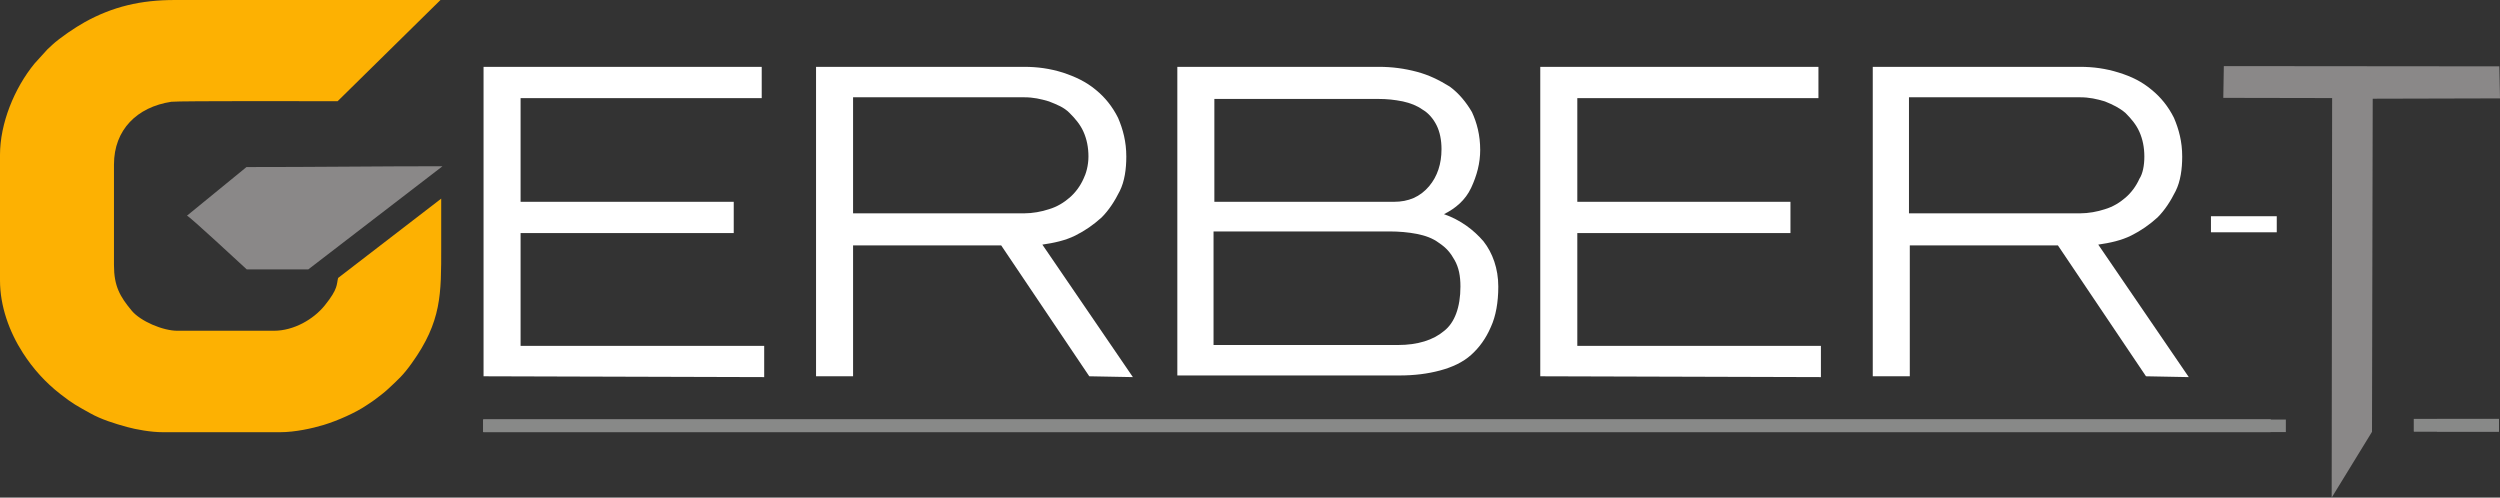
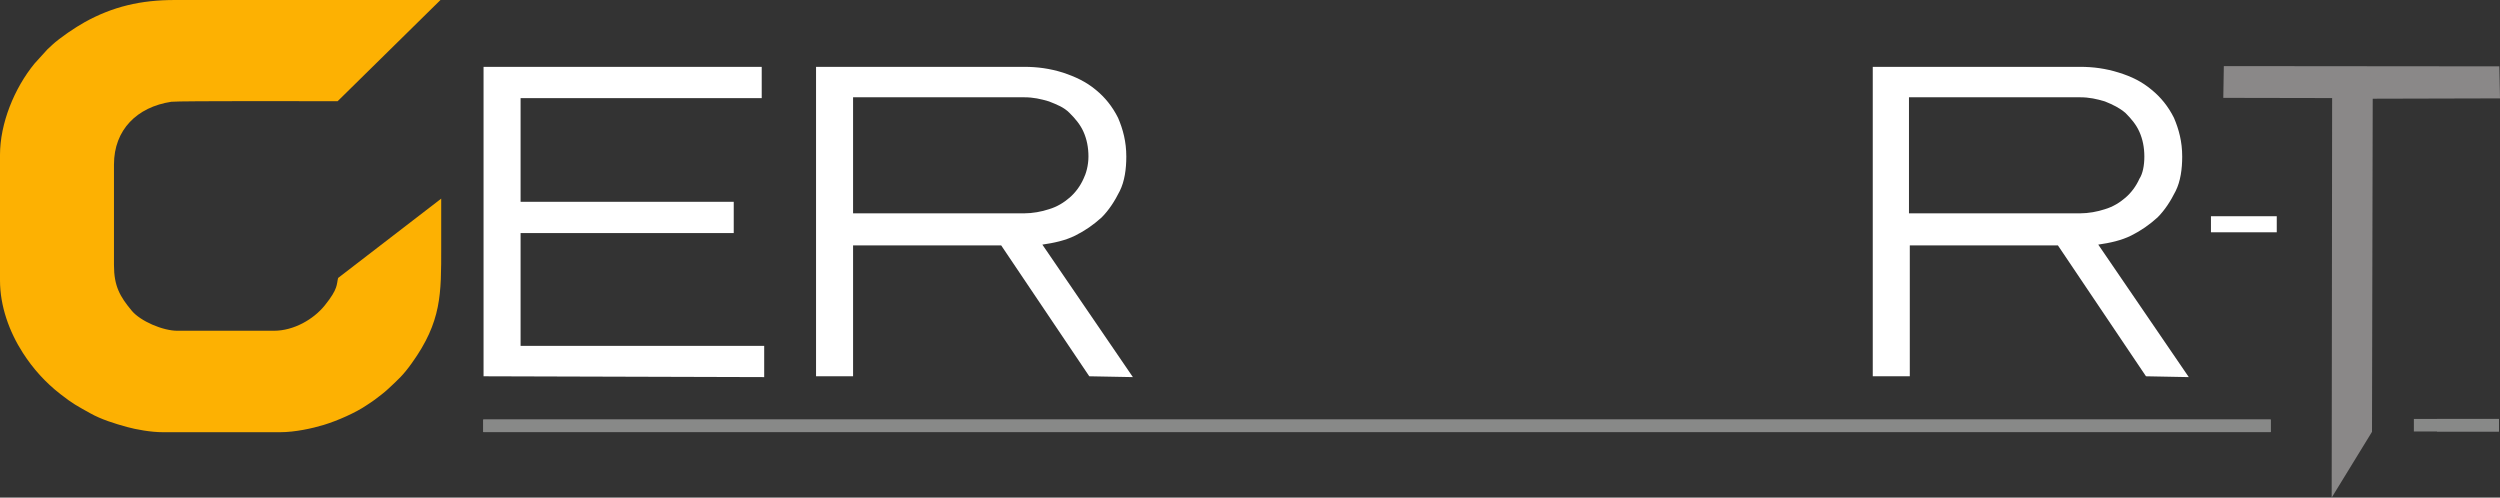
<svg xmlns="http://www.w3.org/2000/svg" xml:space="preserve" width="181.086mm" height="36.044mm" version="1.1" style="shape-rendering:geometricPrecision; text-rendering:geometricPrecision; image-rendering:optimizeQuality; fill-rule:evenodd; clip-rule:evenodd" viewBox="0 0 17484.46 3480.12">
  <rect x="0" y="0" width="17484.46" height="3480.12" fill="#333333" stroke="none" />
  <defs>
    <style type="text/css">
   
    .fil3 {fill:#888988}
    .fil1 {fill:#8A8888}
    .fil0 {fill:#FDB102}
    .fil4 {fill:white}
    .fil5 {fill:#8A8888;fill-rule:nonzero}
    .fil2 {fill:white;fill-rule:nonzero}
   
  </style>
  </defs>
  <g id="Слой_x0020_1">
    <path class="fil0" d="M-0 1085.07l0 876.37c0,177.99 64.02,357.84 160.35,507.14 71.15,110.29 156.17,205.18 261.97,287.65 87.84,68.51 116.12,82.13 208.94,134.12 76.49,42.89 171.29,72.46 256.64,95.85 65.29,17.89 168.01,36.47 250,36.47l822.87 0c102.31,0 224.1,-26.7 304.67,-51.33 95.58,-29.19 223.4,-85.37 300.6,-138.55 18.27,-12.57 34.39,-21.8 51.97,-35.24 34.6,-26.43 65.04,-48.05 96.52,-77.43 72.7,-67.85 105.34,-96.24 165.56,-180.35 209.4,-292.44 205.7,-483.25 205.7,-810.82 0,-113.28 0,-226.56 0,-339.84l-721.04 554.84c-12.01,45.23 2.71,72.97 -93.5,192.16 -78.67,97.49 -216.78,177.1 -355.5,177.1l-675 0c-103.45,0 -258.86,-67.83 -318.77,-139.61 -83.12,-99.54 -124.82,-172.63 -124.82,-319.46l0 -703.51c0,-243 160.98,-402.27 401.02,-438.91 45.36,-6.9 1100.26,-4.17 1163.03,-3.87l719.44 -707.86 -1859.19 0c-237.65,0 -433.31,46.23 -629.65,155.34 -63.66,35.37 -171.65,107.41 -227.08,159.05 -12.3,11.5 -19.75,18.38 -32.13,29.83l-91.12 100.31c-141.23,172.61 -241.47,417.75 -241.47,640.54z" />
-     <path class="fil1" d="M1307.72 1508.36c18.49,4.57 379.56,341.18 417.86,375.58l430.72 0 938.61 -721.38c-456.67,0 -913.86,6.12 -1371.07,5.73l-416.13 340.07z" />
    <polygon class="fil2" points="3381.84,2631.62 3381.84,467.44 5327.31,467.44 5327.31,686.16 3640.86,686.16 3640.86,1411.39 5131.61,1411.39 5131.61,1630.12 3640.86,1630.12 3640.86,2418.67 5344.58,2418.67 5344.58,2637.38 " />
-     <path class="fil2" d="M7618.13 2631.62l-615.88 -915.18 -1036.04 0 0 915.18 -258.99 0 0 -2164.17 1456.22 0c92.09,0 178.43,11.52 270.51,40.3 86.35,28.77 161.16,63.31 230.24,120.87 63.31,51.8 115.1,115.11 155.4,195.71 34.54,80.56 57.57,166.91 57.57,270.5 0,86.35 -11.52,172.69 -46.05,241.76 -34.53,69.08 -74.83,132.39 -126.62,184.18 -57.57,51.8 -115.11,92.1 -184.19,126.62 -69.08,34.54 -149.66,51.8 -230.24,63.32l633.15 926.69 -305.06 -5.78 0 0zm-5.75 -1536.8c0,-63.31 -11.51,-120.88 -34.53,-172.69 -23.02,-51.78 -57.57,-92.08 -97.85,-132.38 -40.27,-40.29 -86.34,-57.57 -143.88,-80.57 -57.57,-17.26 -109.37,-28.79 -172.68,-28.79l-1197.24 0 0 811.57 1197.22 0.02c57.57,0 120.87,-11.51 172.67,-28.78 57.57,-17.26 103.61,-46.04 143.89,-80.57 40.3,-34.54 74.84,-80.58 97.85,-132.39 17.27,-34.54 34.55,-92.09 34.55,-155.4z" />
-     <path class="fil2" d="M10478.77 2004.23c0,109.36 -17.26,207.2 -51.8,282.04 -34.52,80.56 -80.57,143.88 -138.13,195.7 -57.57,51.79 -132.39,86.35 -218.73,109.36 -86.34,23.01 -178.44,34.53 -282.02,34.53l-1554.09 0 0 -2158.42 1410.19 0c92.08,0 178.43,11.52 264.76,34.53 86.35,23.01 155.4,57.56 230.24,103.61 63.31,46.05 115.1,109.37 155.4,178.44 34.53,74.83 57.57,161.15 57.57,264.76 0,92.1 -23.01,178.44 -63.31,264.78 -40.3,86.35 -109.36,143.87 -189.94,184.18 115.1,40.3 207.2,109.36 276.29,189.94 63.28,80.58 103.58,189.94 103.58,316.56zm-397.16 -961.22c0,-63.31 -11.51,-120.88 -34.52,-166.92 -23.03,-46.05 -57.57,-86.35 -97.85,-109.37 -40.3,-28.77 -86.35,-46.05 -138.15,-57.56 -57.56,-11.52 -109.36,-17.26 -172.67,-17.26l-1145.4 0 0 719.48 1254.76 0c103.61,0 184.18,-34.52 247.5,-109.36 57.55,-69.07 86.32,-155.4 86.32,-259.01zm132.39 961.22c0,-74.82 -11.51,-132.39 -40.3,-184.18 -28.78,-51.8 -57.56,-86.35 -109.36,-120.88 -46.05,-34.54 -97.84,-51.8 -155.4,-63.31 -57.57,-11.51 -126.63,-17.27 -189.94,-17.27l-1231.76 0 0 794.29 1289.32 0c138.14,0 247.49,-34.52 322.33,-97.83 74.8,-57.57 115.1,-166.93 115.1,-310.82z" />
-     <polygon class="fil2" points="10772.32,2631.62 10772.32,467.44 12717.79,467.44 12717.79,686.16 11031.35,686.16 11031.35,1411.39 12522.09,1411.39 12522.09,1630.12 11031.35,1630.12 11031.35,2418.67 12735.06,2418.67 12735.06,2637.38 " />
+     <path class="fil2" d="M7618.13 2631.62l-615.88 -915.18 -1036.04 0 0 915.18 -258.99 0 0 -2164.17 1456.22 0c92.09,0 178.43,11.52 270.51,40.3 86.35,28.77 161.16,63.31 230.24,120.87 63.31,51.8 115.1,115.11 155.4,195.71 34.54,80.56 57.57,166.91 57.57,270.5 0,86.35 -11.52,172.69 -46.05,241.76 -34.53,69.08 -74.83,132.39 -126.62,184.18 -57.57,51.8 -115.11,92.1 -184.19,126.62 -69.08,34.54 -149.66,51.8 -230.24,63.32l633.15 926.69 -305.06 -5.78 0 0zm-5.75 -1536.8c0,-63.31 -11.51,-120.88 -34.53,-172.69 -23.02,-51.78 -57.57,-92.08 -97.85,-132.38 -40.27,-40.29 -86.34,-57.57 -143.88,-80.57 -57.57,-17.26 -109.37,-28.79 -172.68,-28.79l-1197.24 0 0 811.57 1197.22 0.02c57.57,0 120.87,-11.51 172.67,-28.78 57.57,-17.26 103.61,-46.04 143.89,-80.57 40.3,-34.54 74.84,-80.58 97.85,-132.39 17.27,-34.54 34.55,-92.09 34.55,-155.4" />
    <path class="fil2" d="M15008.61 2631.62l-615.87 -915.18 -1036.04 0 0 915.18 -259.01 0 0 -2164.17 1450.47 0c92.09,0 178.44,11.52 270.5,40.3 92.08,28.77 161.16,63.31 230.24,120.87 63.31,51.8 115.11,115.11 155.4,195.71 34.54,80.56 57.57,166.91 57.57,270.5 0,86.35 -11.51,172.69 -46.05,241.76 -34.53,69.06 -74.83,132.39 -126.62,184.18 -57.57,51.8 -115.11,92.1 -184.19,126.62 -69.07,34.54 -149.66,51.8 -230.22,63.32l633.13 926.69 -299.3 -5.78 0 0zm-11.51 -1536.8c0,-63.31 -11.52,-120.88 -34.54,-172.69 -23.01,-51.78 -57.57,-92.08 -97.84,-132.38 -40.3,-34.53 -86.35,-57.57 -143.89,-80.57 -57.56,-17.26 -109.36,-28.79 -172.68,-28.79l-1197.22 0 0 811.57 1197.21 0.02c57.56,0 120.87,-11.51 172.68,-28.78 57.56,-17.26 103.6,-46.04 143.88,-80.57 40.29,-34.54 74.83,-80.58 97.84,-132.39 23.04,-34.54 34.56,-92.09 34.56,-155.4z" />
    <rect class="fil3" x="3379.77" y="2934.13" width="12501.15" height="87.63" />
    <rect class="fil3" x="16882.07" y="2929.95" width="595.17" height="87.63" />
    <rect class="fil4" x="15462.92" y="1512.25" width="460.22" height="112.3" />
    <rect class="fil3" x="3379.77" y="2934.13" width="12501.15" height="87.63" />
-     <rect class="fil3" x="16882.07" y="2929.95" width="595.17" height="87.63" />
    <polygon class="fil5" points="16594.28,690.33 17484.46,688.05 17479.69,464.05 15552.94,462.27 15549.27,684.39 16310.41,685.84 16307.23,3480.12 16589.24,3020.09 " />
-     <rect class="fil3" x="3379.77" y="2934.13" width="12606.99" height="87.63" />
    <rect class="fil3" x="17043.86" y="2929.95" width="433.38" height="87.63" />
  </g>
</svg>